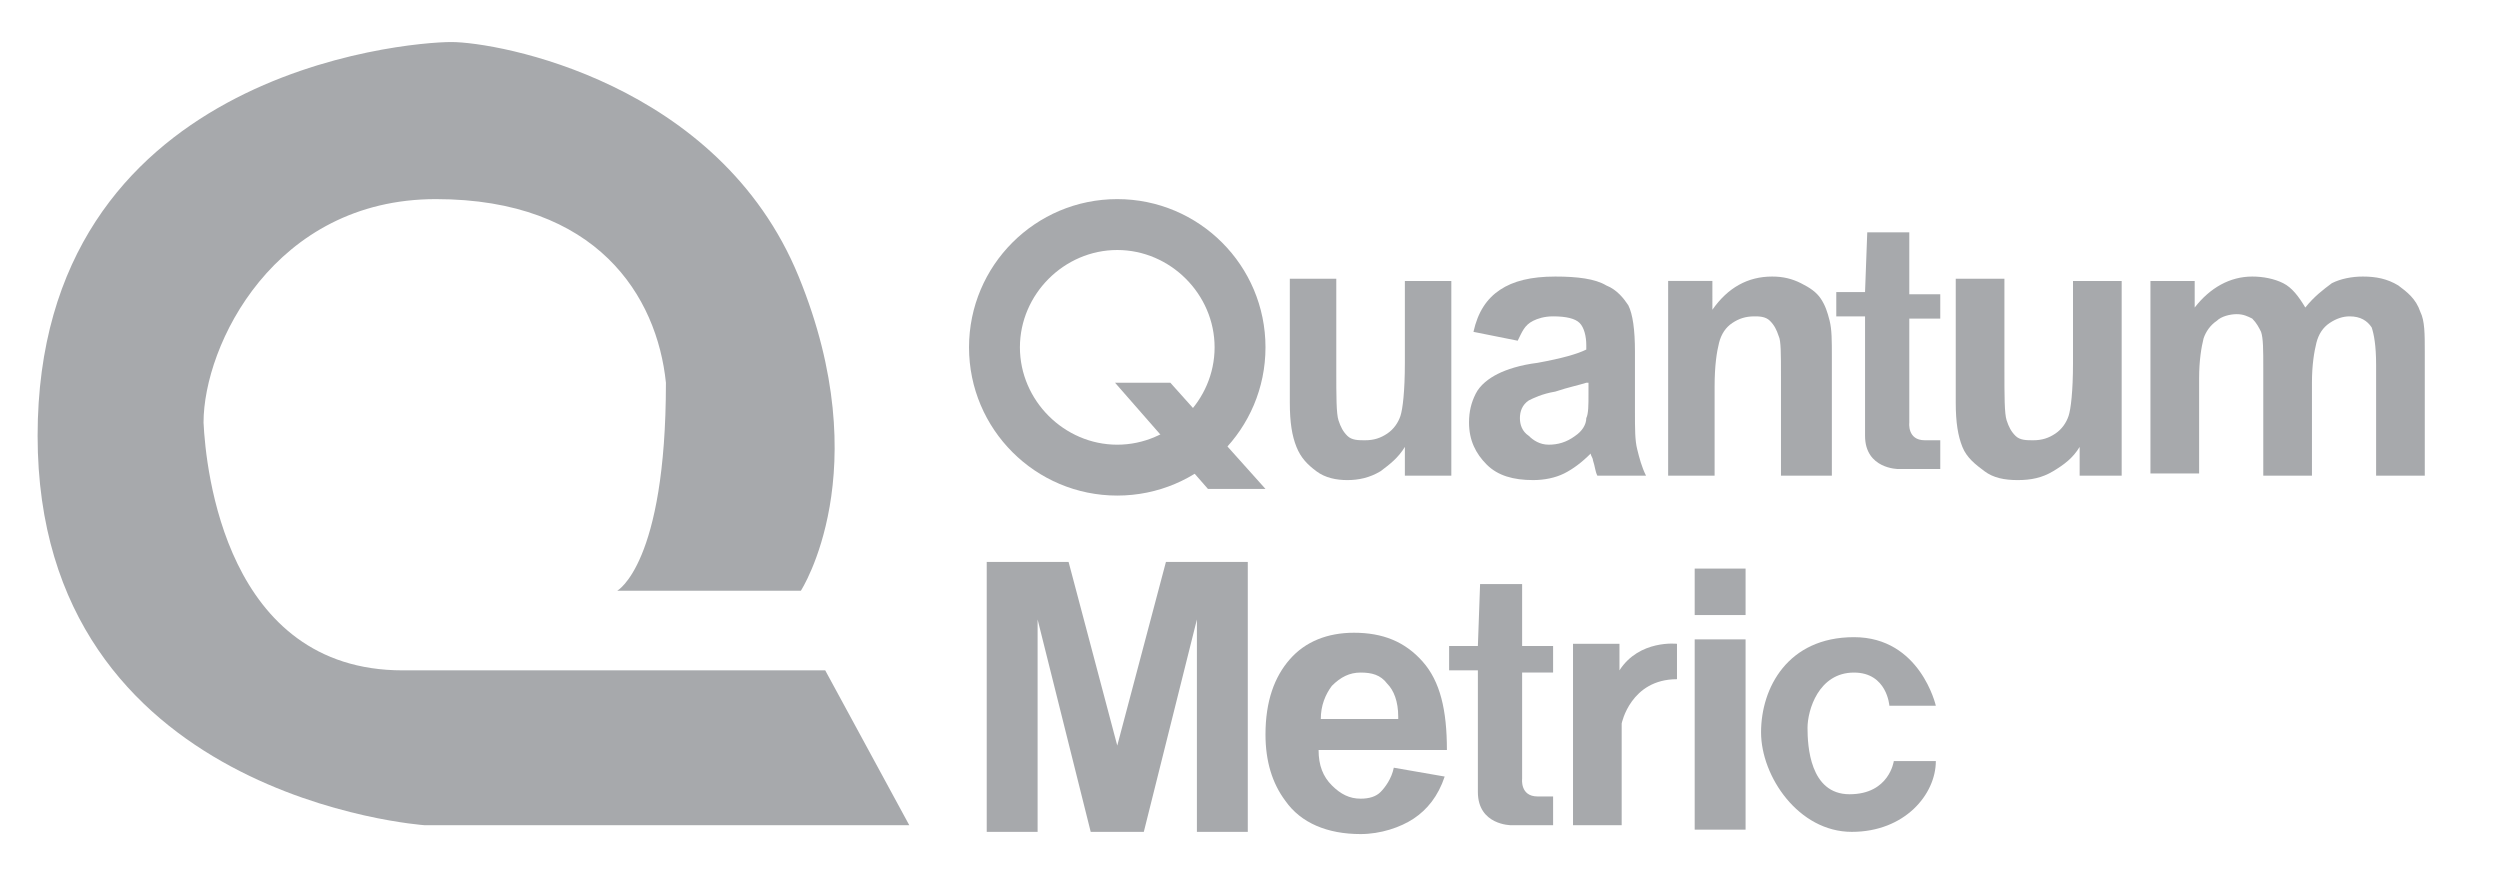
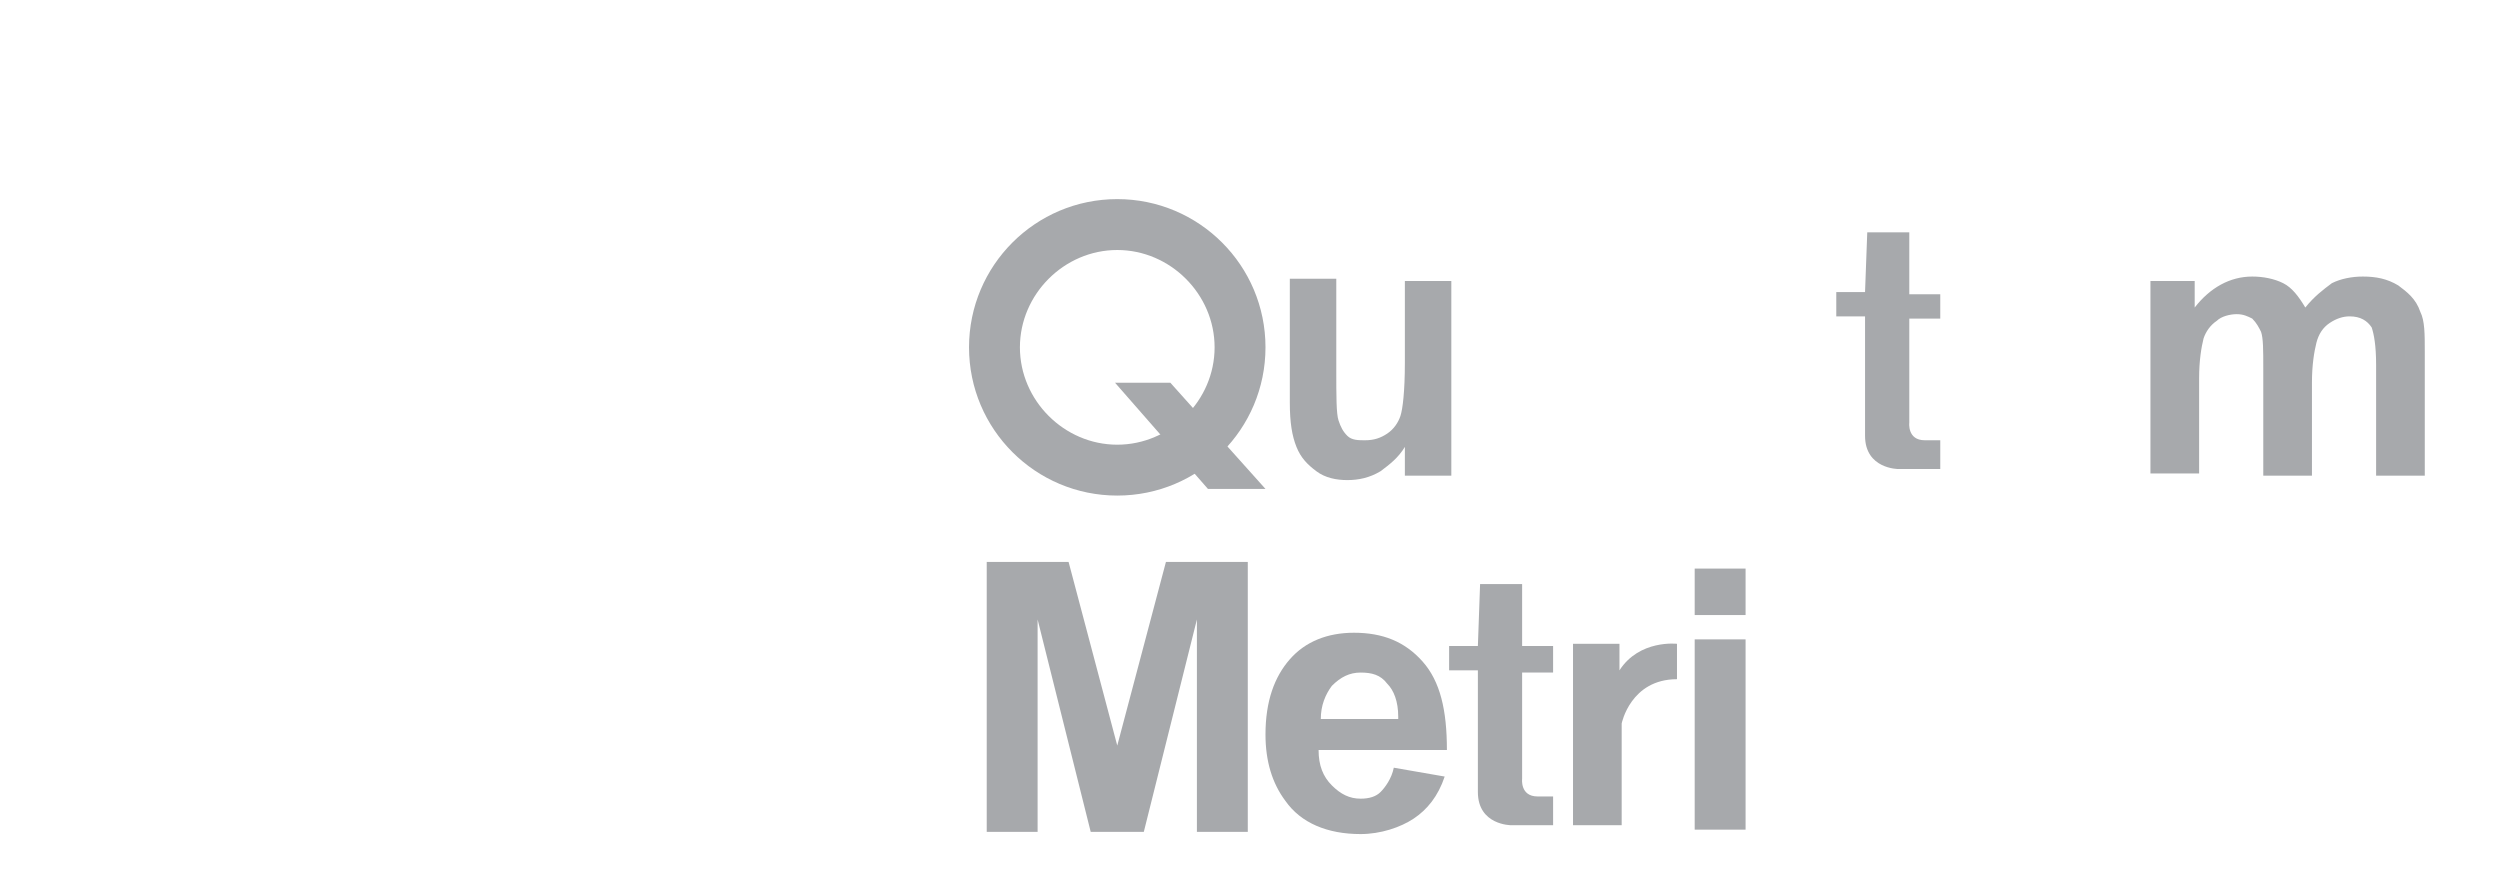
<svg xmlns="http://www.w3.org/2000/svg" version="1.1" id="Layer_2" x="0px" y="0px" viewBox="0 0 113 39.6" style="enable-background:new 0 0 113 39.6;" xml:space="preserve">
  <style type="text/css">
	.st0{fill:#A7A9AC;}
</style>
  <g>
    <path class="st0" d="M63.5,21.5v-1.3c-0.3,0.5-0.7,0.8-1.1,1.1c-0.5,0.3-1,0.4-1.5,0.4c-0.5,0-1-0.1-1.4-0.4   c-0.4-0.3-0.7-0.6-0.9-1.1c-0.2-0.5-0.3-1.1-0.3-2v-5.6h2.1v4.1c0,1.2,0,2,0.1,2.3c0.1,0.3,0.2,0.5,0.4,0.7   c0.2,0.2,0.5,0.2,0.8,0.2c0.4,0,0.7-0.1,1-0.3c0.3-0.2,0.5-0.5,0.6-0.8c0.1-0.3,0.2-1.1,0.2-2.4v-3.7h2.1v8.8H63.5z" />
-     <path class="st0" d="M68.6,15.4L66.6,15c0.2-0.9,0.6-1.5,1.2-1.9s1.4-0.6,2.5-0.6c1,0,1.8,0.1,2.3,0.4c0.5,0.2,0.8,0.6,1,0.9   c0.2,0.4,0.3,1.1,0.3,2.1l0,2.7c0,0.8,0,1.3,0.1,1.7c0.1,0.4,0.2,0.8,0.4,1.2h-2.2c-0.1-0.2-0.1-0.4-0.2-0.7c0-0.1-0.1-0.2-0.1-0.3   c-0.4,0.4-0.8,0.7-1.2,0.9c-0.4,0.2-0.9,0.3-1.4,0.3c-0.9,0-1.6-0.2-2.1-0.7c-0.5-0.5-0.8-1.1-0.8-1.9c0-0.5,0.1-0.9,0.3-1.3   c0.2-0.4,0.6-0.7,1-0.9c0.4-0.2,1-0.4,1.8-0.5c1.1-0.2,1.8-0.4,2.2-0.6v-0.2c0-0.4-0.1-0.8-0.3-1c-0.2-0.2-0.6-0.3-1.2-0.3   c-0.4,0-0.7,0.1-0.9,0.2C68.9,14.7,68.8,15,68.6,15.4z M71.7,17.3c-0.3,0.1-0.8,0.2-1.4,0.4c-0.6,0.1-1,0.3-1.2,0.4   c-0.3,0.2-0.4,0.5-0.4,0.8c0,0.3,0.1,0.6,0.4,0.8c0.2,0.2,0.5,0.4,0.9,0.4c0.4,0,0.8-0.1,1.2-0.4c0.3-0.2,0.5-0.5,0.5-0.8   c0.1-0.2,0.1-0.6,0.1-1.1V17.3z" />
-     <path class="st0" d="M82.6,21.5h-2.1V17c0-1,0-1.6-0.1-1.8c-0.1-0.3-0.2-0.5-0.4-0.7c-0.2-0.2-0.5-0.2-0.7-0.2   c-0.4,0-0.7,0.1-1,0.3c-0.3,0.2-0.5,0.5-0.6,0.9c-0.1,0.4-0.2,1-0.2,2v4h-2.1v-8.8h2V14c0.7-1,1.6-1.5,2.7-1.5   c0.5,0,0.9,0.1,1.3,0.3c0.4,0.2,0.7,0.4,0.9,0.7c0.2,0.3,0.3,0.6,0.4,1c0.1,0.4,0.1,0.9,0.1,1.6V21.5z" />
-     <path class="st0" d="M94,21.5v-1.3c-0.3,0.5-0.7,0.8-1.2,1.1c-0.5,0.3-1,0.4-1.6,0.4c-0.6,0-1.1-0.1-1.5-0.4s-0.8-0.6-1-1.1   c-0.2-0.5-0.3-1.1-0.3-2v-5.6h2.2v4.1c0,1.2,0,2,0.1,2.3c0.1,0.3,0.2,0.5,0.4,0.7c0.2,0.2,0.5,0.2,0.8,0.2c0.4,0,0.7-0.1,1-0.3   c0.3-0.2,0.5-0.5,0.6-0.8c0.1-0.3,0.2-1.1,0.2-2.4v-3.7h2.2v8.8H94z" />
    <path class="st0" d="M97.1,12.7h2.1v1.2c0.7-0.9,1.6-1.4,2.6-1.4c0.5,0,1,0.1,1.4,0.3s0.7,0.6,1,1.1c0.4-0.5,0.8-0.8,1.2-1.1   c0.4-0.2,0.9-0.3,1.4-0.3c0.6,0,1.1,0.1,1.6,0.4c0.4,0.3,0.8,0.6,1,1.2c0.2,0.4,0.2,1,0.2,1.8v5.6h-2.2v-5c0-0.9-0.1-1.4-0.2-1.7   c-0.2-0.3-0.5-0.5-1-0.5c-0.3,0-0.6,0.1-0.9,0.3c-0.3,0.2-0.5,0.5-0.6,0.9c-0.1,0.4-0.2,1-0.2,1.8v4.2h-2.2v-4.8   c0-0.9,0-1.4-0.1-1.7c-0.1-0.2-0.2-0.4-0.4-0.6c-0.2-0.1-0.4-0.2-0.7-0.2c-0.3,0-0.7,0.1-0.9,0.3c-0.3,0.2-0.5,0.5-0.6,0.8   c-0.1,0.4-0.2,1-0.2,1.8v4.3h-2.2V12.7z" />
    <path class="st0" d="M44.6,37.5V25.4h3.7l2.2,8.3l2.2-8.3h3.7v12.2h-2.3V28l-2.4,9.6h-2.4L46.9,28v9.6H44.6z" />
    <path class="st0" d="M63,34.7l2.3,0.4c-0.3,0.9-0.8,1.5-1.4,1.9c-0.6,0.4-1.5,0.7-2.4,0.7c-1.5,0-2.7-0.5-3.4-1.5   c-0.6-0.8-0.9-1.8-0.9-3c0-1.5,0.4-2.6,1.1-3.4s1.7-1.2,2.9-1.2c1.3,0,2.3,0.4,3.1,1.3c0.8,0.9,1.1,2.2,1.1,4h-5.8   c0,0.7,0.2,1.2,0.6,1.6c0.4,0.4,0.8,0.6,1.3,0.6c0.4,0,0.7-0.1,0.9-0.3S62.9,35.2,63,34.7z M63.2,32.4c0-0.7-0.2-1.2-0.5-1.5   c-0.3-0.4-0.7-0.5-1.2-0.5c-0.5,0-0.9,0.2-1.3,0.6c-0.3,0.4-0.5,0.9-0.5,1.5H63.2z" />
    <path class="st0" d="M76.6,27.8v-2.1h2.3v2.1H76.6z M76.6,37.5v-8.6h2.3v8.6H76.6z" />
  </g>
  <path class="st0" d="M50.5,9c-3.7,0-6.7,3-6.7,6.7s3,6.7,6.7,6.7s6.7-3,6.7-6.7S54.2,9,50.5,9z M50.5,20.1c-2.4,0-4.4-2-4.4-4.4  s2-4.4,4.4-4.4s4.4,2,4.4,4.4S52.9,20.1,50.5,20.1z" />
  <polygon class="st0" points="52.9,17.3 50.4,17.3 54.6,22.1 57.2,22.1 " />
  <path class="st0" d="M84.4,10.5h1.9v2.8h1.4v1.1h-1.4v4.7c0,0-0.1,0.8,0.7,0.8h0.7v1.3h-1.9c0,0-1.5,0-1.5-1.5v-5.4H83v-1.1h1.3  L84.4,10.5L84.4,10.5z" />
  <path class="st0" d="M66.9,26.4h1.9v2.8h1.4v1.2h-1.4v4.8c0,0-0.1,0.8,0.7,0.8h0.7v1.3h-1.9c0,0-1.5,0-1.5-1.5v-5.5h-1.3v-1.1h1.3  L66.9,26.4L66.9,26.4z" />
  <path class="st0" d="M73.2,29.1h-2.1v8.2h2.2v-4.6c0,0,0.4-2,2.5-2v-1.6c0,0-1.7-0.2-2.6,1.2L73.2,29.1z" />
-   <path class="st0" d="M85.4,31.9h2.1c0,0-0.7-3.1-3.7-3.1s-4.2,2.3-4.2,4.3s1.7,4.5,4.1,4.5c2.4,0,3.8-1.7,3.8-3.2h-1.9  c0,0-0.2,1.5-2,1.5c-1.8,0-1.9-2.2-1.9-3c0-0.8,0.5-2.5,2.1-2.5C85.3,30.4,85.4,31.9,85.4,31.9z" />
-   <path class="st0" d="M37.3,30.3l3.8,7H19.2c0,0-17.5-1.2-17.5-17.6S18.3,1.9,20.4,1.9s12.1,1.8,15.7,10.6c3.6,8.8,0.1,14.2,0.1,14.2  h-8.3c0,0,2.2-1.2,2.2-9.4C29.7,13.4,27,9,19.7,9S9.2,15.6,9.2,19.1c0.1,2.1,1,11.2,9,11.2H37.3z" />
</svg>